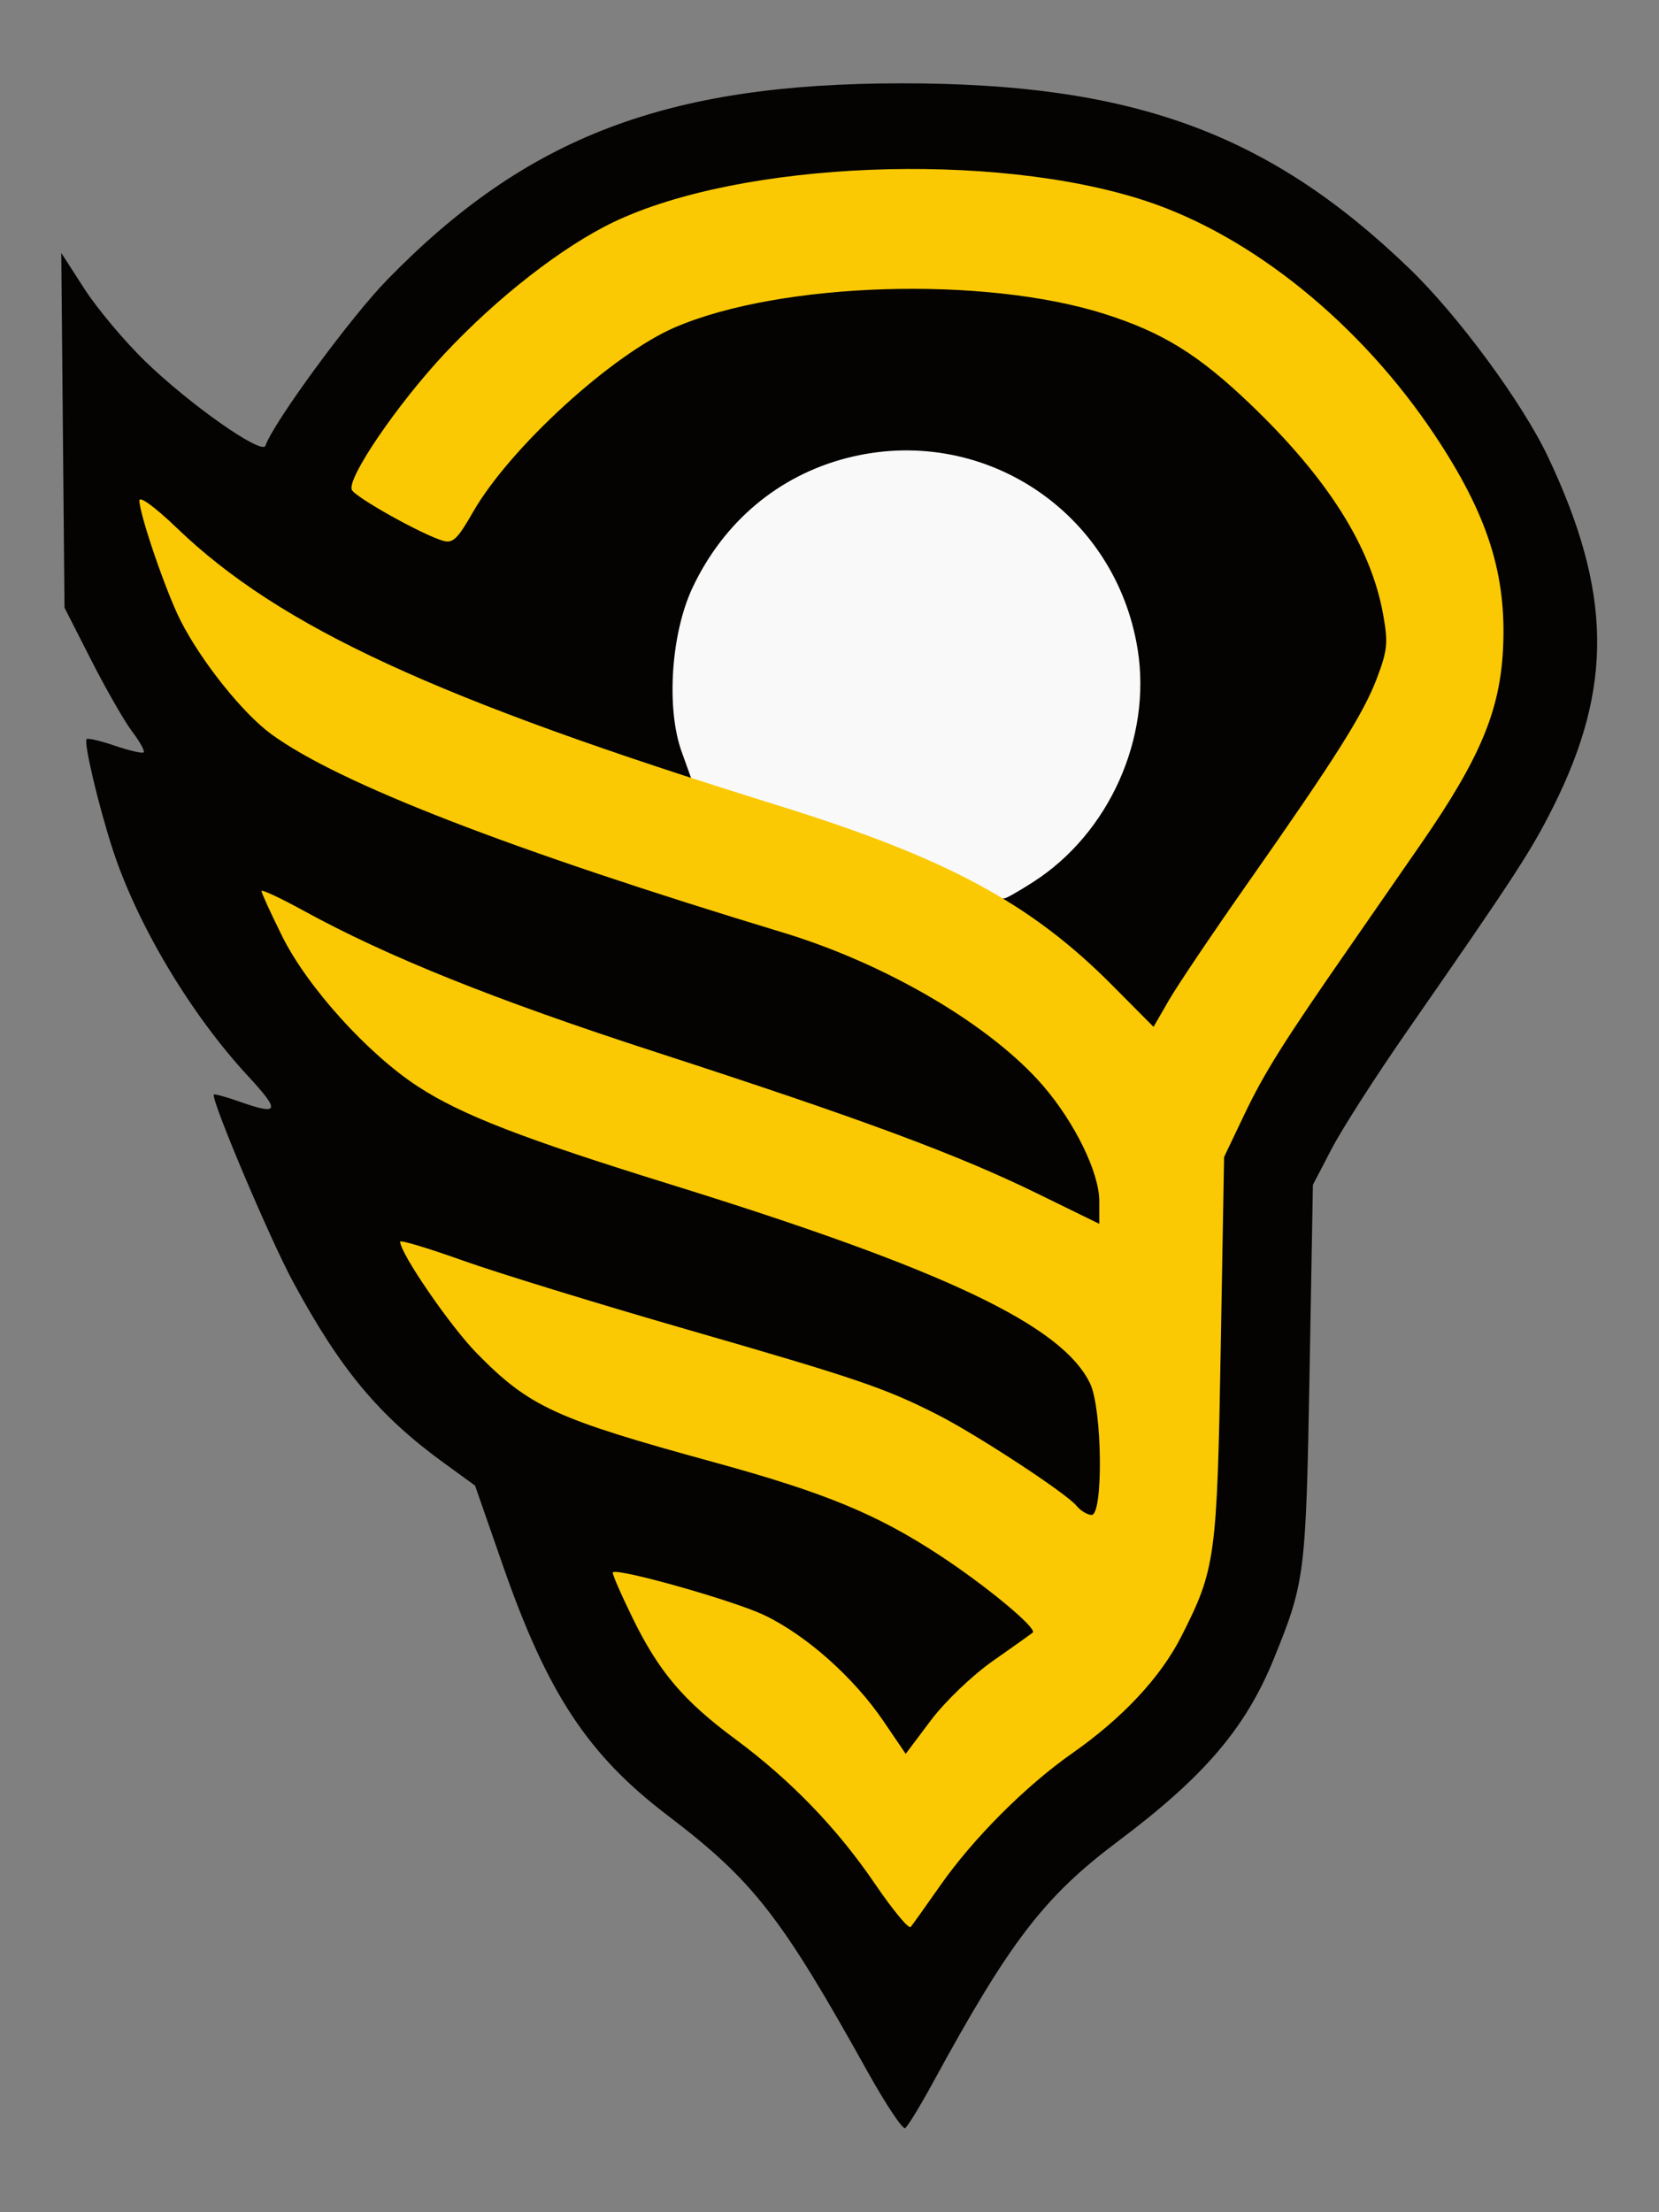
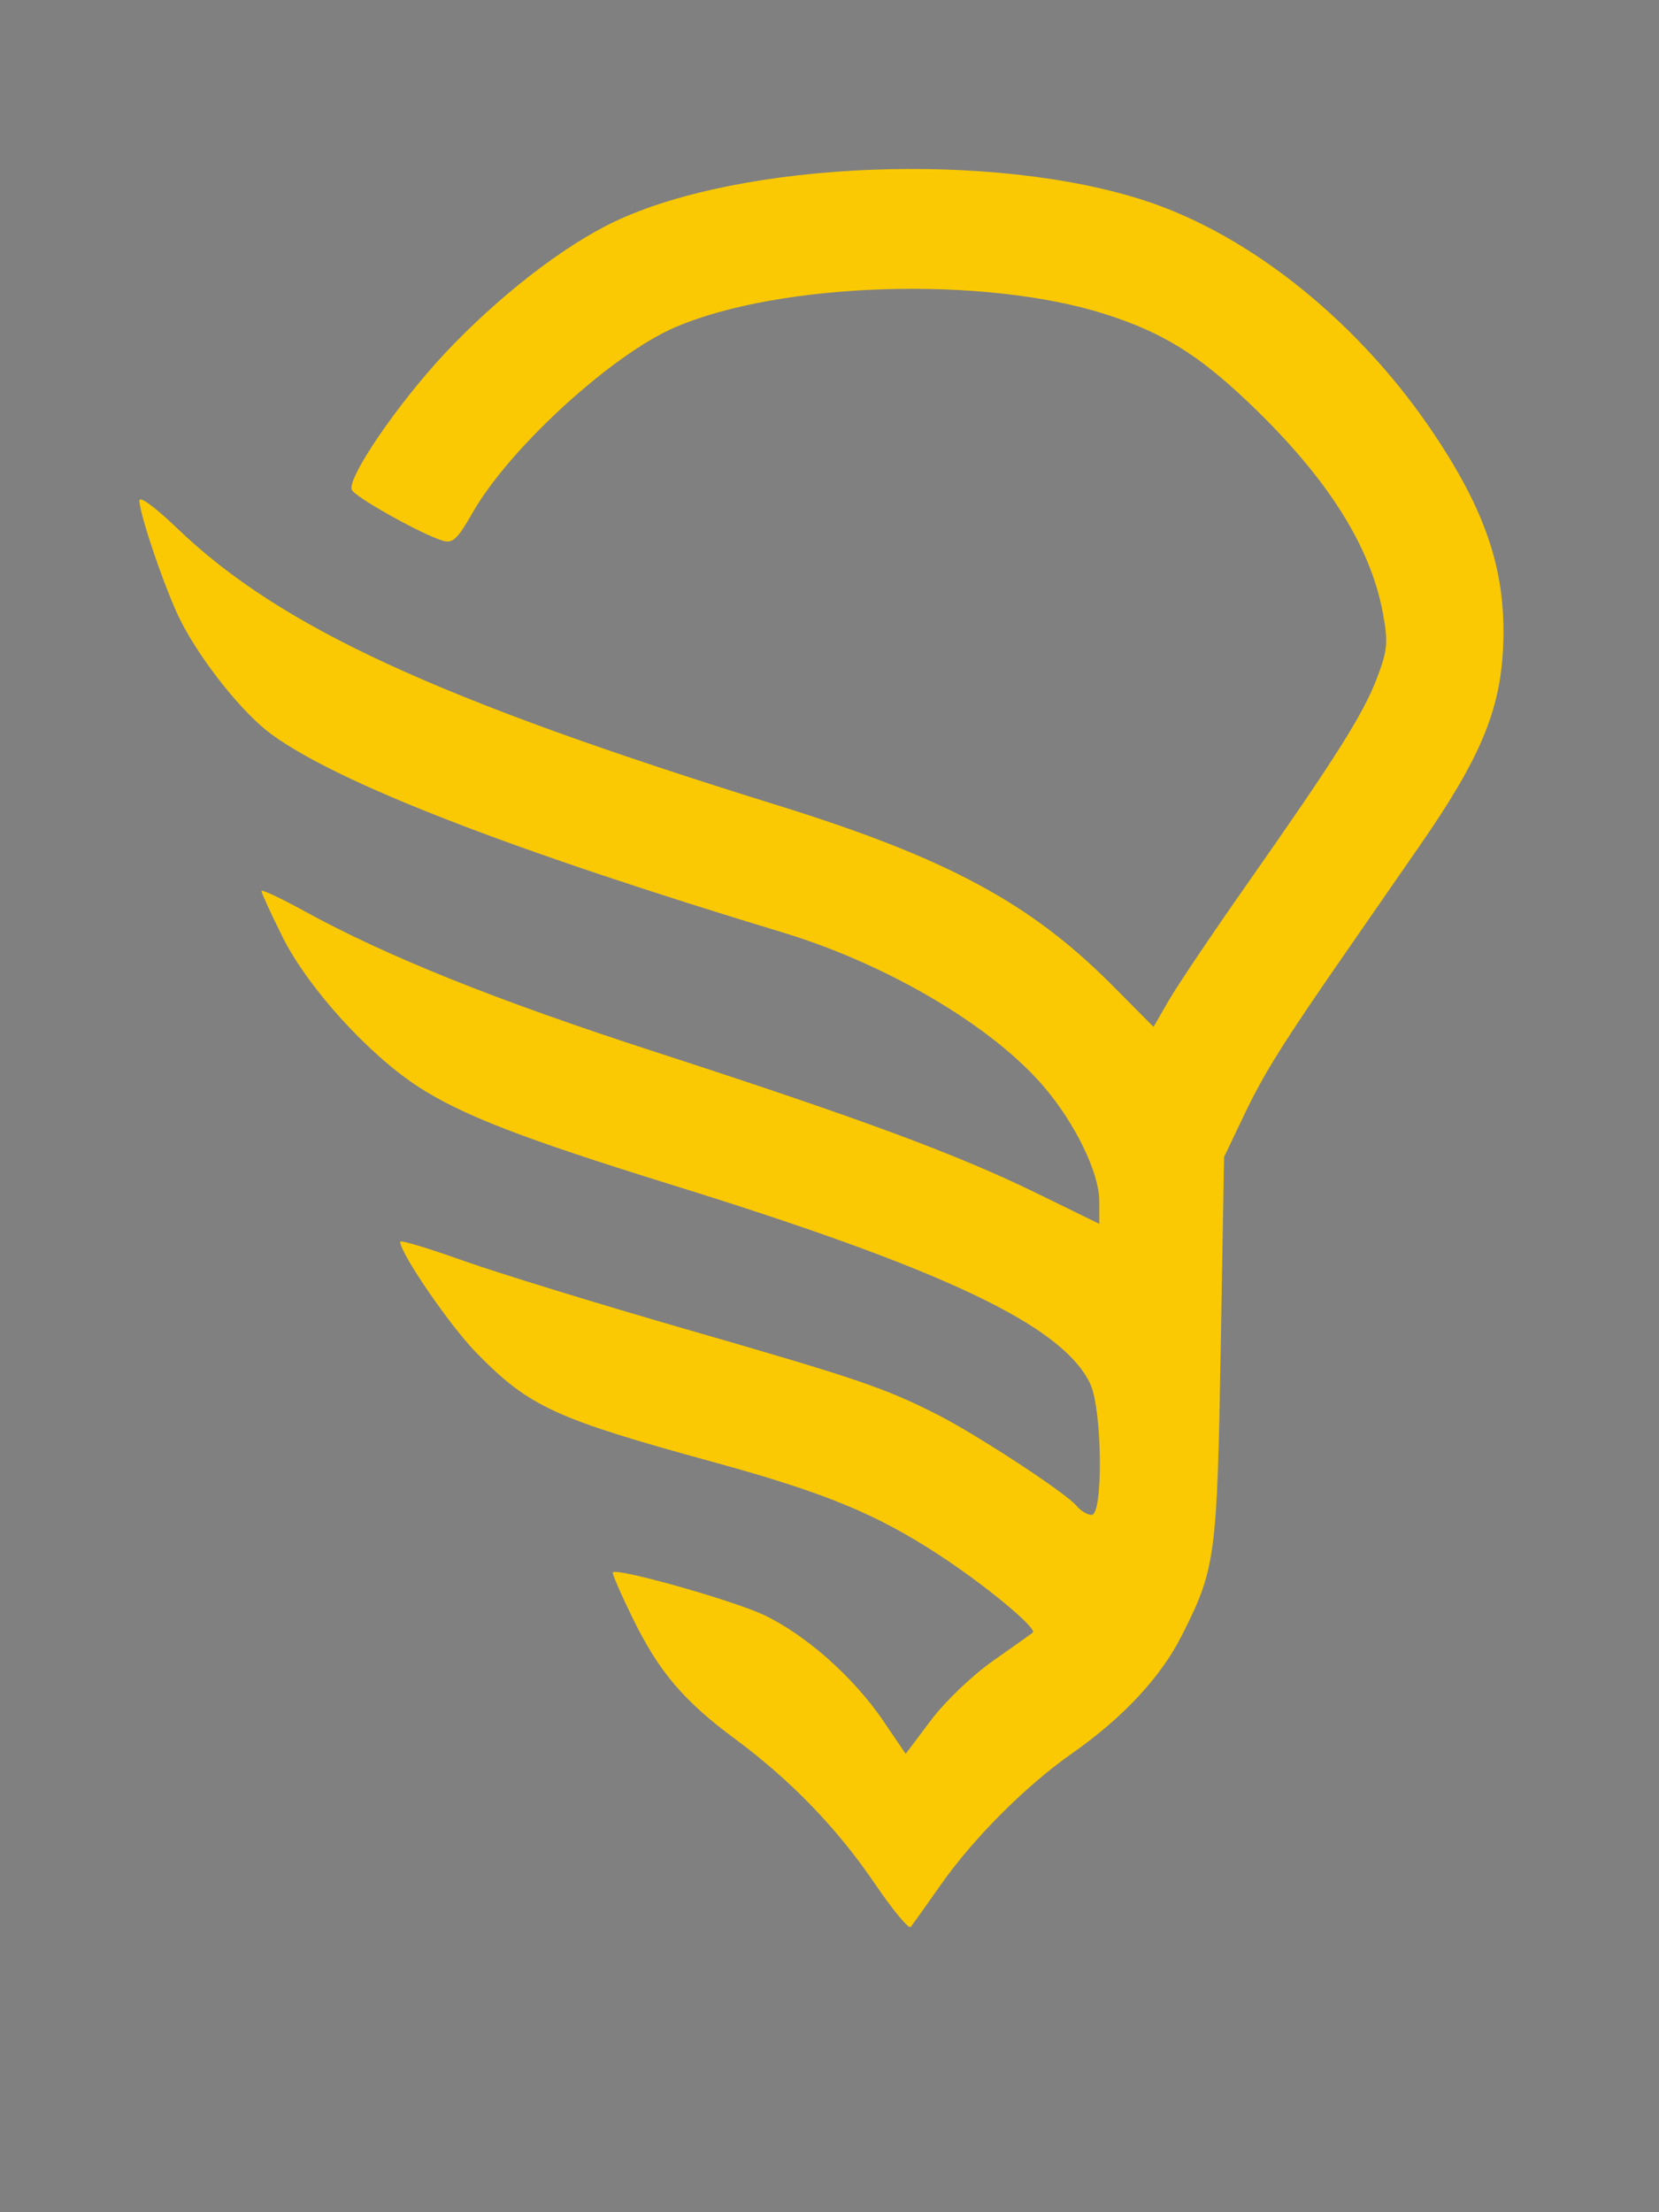
<svg xmlns="http://www.w3.org/2000/svg" xmlns:ns1="http://www.inkscape.org/namespaces/inkscape" xmlns:ns2="http://sodipodi.sourceforge.net/DTD/sodipodi-0.dtd" width="270" height="360" viewBox="0 0 71.437 95.25" version="1.1" id="svg1" xml:space="preserve" ns1:version="1.4 (e7c3feb1, 2024-10-09)" ns2:docname="drawing.svg">
  <rect x="0" y="0" width="71.437" height="95.25" fill="#808080" stroke="none" />
  <defs id="defs1" />
  <g ns1:label="Layer 1" ns1:groupmode="layer" id="layer1" transform="matrix(0.903,0,0,0.903,-61.4,-67.319)">
    <g id="g3" transform="translate(0.294,0.735)">
-       <path style="fill:#040302" d="m 109.061,172.575 c -4.121,-7.4 -5.438,-9.087 -9.529,-12.201 -3.799,-2.892 -5.73,-5.824 -7.854,-11.924 l -1.323,-3.8 -1.455,-1.056 c -3.131,-2.273 -4.965,-4.473 -7.236,-8.68 -1.112,-2.059 -3.934,-8.738 -3.764,-8.908 0.039,-0.038 0.58,0.11 1.203,0.33 1.919,0.677 1.989,0.478 0.426,-1.211 -2.744,-2.963 -5.289,-7.229 -6.459,-10.824 -0.672,-2.065 -1.387,-5.095 -1.238,-5.244 0.059,-0.059 0.67,0.084 1.357,0.319 0.687,0.234 1.301,0.374 1.364,0.312 0.063,-0.063 -0.185,-0.509 -0.55,-0.991 -0.365,-0.482 -1.241,-2.008 -1.945,-3.391 l -1.281,-2.514 -0.077,-8.458 -0.077,-8.458 1.103,1.711 c 0.607,0.941 1.908,2.494 2.892,3.449 2.129,2.068 5.581,4.492 5.741,4.031 0.385,-1.112 4.058,-6.119 5.799,-7.905 6.655,-6.829 13.326,-9.374 24.571,-9.374 10.985,0 17.471,2.368 24.175,8.827 2.336,2.25 5.402,6.415 6.619,8.991 3.047,6.447 3.112,10.965 0.24,16.693 -1.06,2.114 -1.828,3.291 -6.997,10.733 -1.466,2.11 -3.068,4.61 -3.561,5.556 l -0.896,1.72 -0.161,8.996 c -0.172,9.6 -0.215,9.942 -1.703,13.604 -1.344,3.305 -3.316,5.615 -7.43,8.702 -3.523,2.643 -5.15,4.763 -8.818,11.494 -0.614,1.127 -1.215,2.11 -1.334,2.183 -0.119,0.074 -0.93,-1.146 -1.801,-2.711 z" id="path3" ns2:nodetypes="ssscssccssscccscccsssssssssccssssss" />
-       <path style="fill:#f9f9f9" d="m 110.772,116.483 c -1.602,-0.835 -3.601,-0.746 -6.232,-2.68 l -3.866,-2.841 -0.469,-1.308 c -0.744,-2.076 -0.504,-5.649 0.525,-7.827 1.481,-3.133 4.093,-5.329 7.341,-6.169 6.444,-1.668 12.828,2.529 13.881,9.125 0.675,4.223 -1.366,8.767 -4.978,11.085 -0.696,0.447 -1.315,0.798 -1.375,0.78 -0.06,-0.018 -3.445,0.554 -4.828,-0.166 z" id="path4" transform="translate(-1.2083333e-6)" ns2:nodetypes="sscssssscs" />
      <path style="fill:#fac903" d="m 109.423,163.637 c -1.793,-2.64 -4.019,-4.945 -6.666,-6.904 -2.464,-1.824 -3.637,-3.208 -4.889,-5.768 -0.564,-1.153 -0.989,-2.134 -0.944,-2.178 0.221,-0.221 5.762,1.345 7.217,2.039 2.014,0.961 4.275,2.973 5.698,5.068 l 1.051,1.548 1.203,-1.6 c 0.679,-0.903 1.969,-2.138 2.962,-2.835 0.968,-0.679 1.819,-1.284 1.892,-1.344 0.237,-0.196 -2.2,-2.221 -4.448,-3.695 -2.993,-1.963 -5.466,-2.982 -10.766,-4.435 -7.556,-2.071 -8.782,-2.634 -11.291,-5.188 -1.267,-1.289 -3.658,-4.77 -3.658,-5.325 0,-0.092 1.339,0.311 2.977,0.896 1.637,0.585 6.455,2.066 10.707,3.292 8.085,2.331 9.414,2.782 11.914,4.048 1.876,0.95 6.154,3.751 6.647,4.351 0.2,0.243 0.527,0.442 0.728,0.442 0.562,0 0.508,-5.042 -0.068,-6.255 -1.318,-2.778 -6.945,-5.449 -20.04,-9.512 -7.046,-2.186 -9.939,-3.307 -12.009,-4.654 -2.394,-1.557 -5.279,-4.747 -6.478,-7.163 -0.546,-1.1 -0.992,-2.073 -0.992,-2.164 0,-0.09 0.902,0.331 2.005,0.936 3.997,2.194 9.129,4.254 16.78,6.737 9.8,3.18 14.381,4.878 18.178,6.734 l 2.989,1.462 v -1.089 c 0,-1.349 -1.165,-3.738 -2.677,-5.492 -2.482,-2.877 -7.454,-5.806 -12.404,-7.307 -13.012,-3.944 -21.178,-7.109 -24.396,-9.455 -1.366,-0.996 -3.349,-3.478 -4.338,-5.431 -0.691,-1.363 -1.958,-5.061 -1.958,-5.713 0,-0.236 0.747,0.311 1.786,1.309 4.926,4.731 12.365,8.165 28.641,13.22 8.048,2.5 12.065,4.659 15.958,8.578 l 1.975,1.988 0.729,-1.264 c 0.401,-0.695 2.066,-3.169 3.699,-5.497 4.276,-6.095 5.58,-8.161 6.226,-9.867 0.505,-1.334 0.539,-1.691 0.29,-3.063 -0.588,-3.23 -2.651,-6.486 -6.353,-10.023 -2.452,-2.343 -4.155,-3.396 -6.914,-4.275 -5.74,-1.83 -15.451,-1.531 -20.488,0.63 -3.009,1.291 -7.891,5.754 -9.643,8.816 -0.744,1.3 -0.962,1.505 -1.446,1.36 -1.017,-0.305 -4.2,-2.088 -4.333,-2.428 -0.222,-0.566 2.178,-4.084 4.426,-6.487 2.521,-2.694 5.638,-5.12 8.071,-6.281 6.097,-2.91 18.104,-3.387 25.351,-1.008 5.083,1.669 10.266,5.868 13.802,11.182 2.522,3.79 3.429,6.638 3.248,10.2 -0.149,2.949 -1.107,5.224 -3.898,9.26 -1.157,1.673 -2.724,3.936 -3.482,5.027 -3.07,4.419 -4.004,5.907 -4.941,7.869 l -0.98,2.053 -0.16,9.128 c -0.175,9.988 -0.247,10.517 -1.877,13.729 -0.994,1.958 -2.8,3.892 -5.22,5.586 -2.208,1.547 -4.71,4.055 -6.273,6.288 -0.686,0.98 -1.323,1.872 -1.415,1.983 -0.093,0.111 -0.861,-0.817 -1.706,-2.062 z" id="path5" transform="translate(-1.2083333e-6)" />
    </g>
  </g>
</svg>